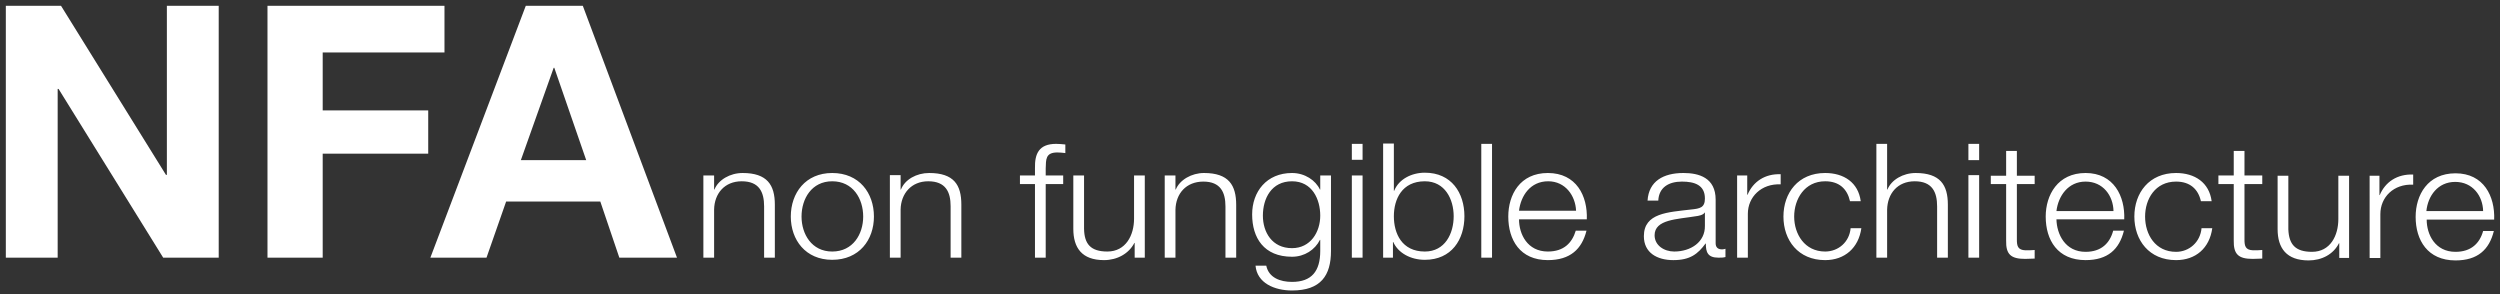
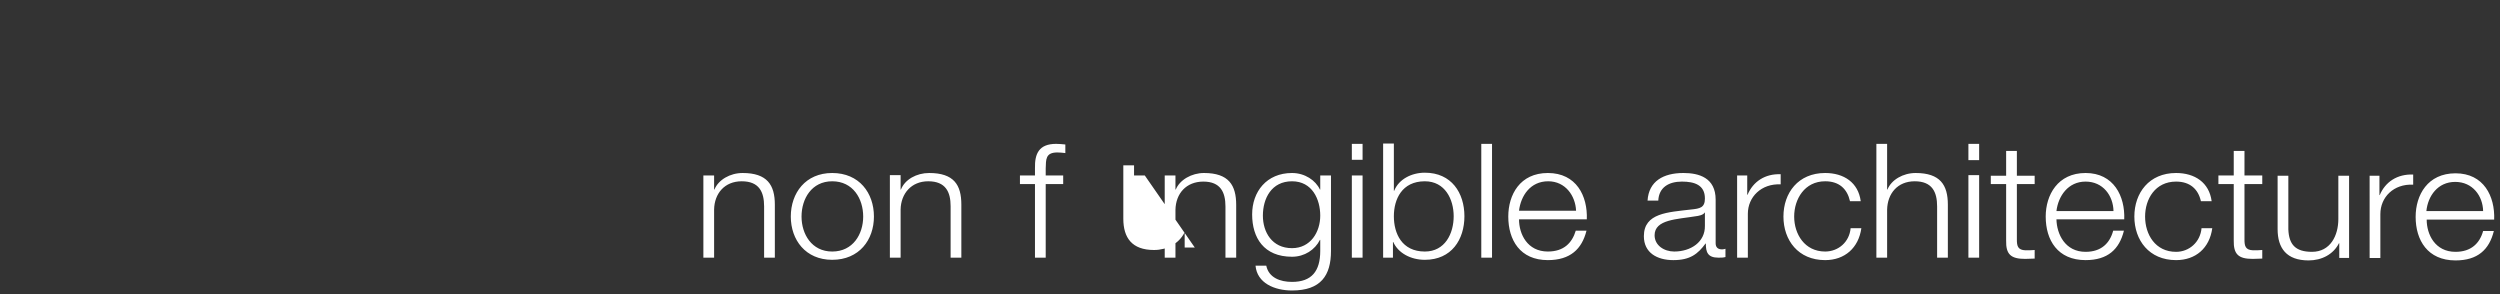
<svg xmlns="http://www.w3.org/2000/svg" version="1.2" viewBox="0 0 815 96" width="815" height="96">
  <rect x="0" y="0" width="815" height="96" fill="#333333" stroke="none" />
  <title>nfa-logo-cur (1)</title>
  <style>
		.s0 { fill: #ffffff } 
	</style>
-   <path id="NFA" class="s0" aria-label="NFA" d="m1.9 84h16.9v-55h0.3l34.1 55h18.1v-82.1h-16.9v55.1h-0.3l-34.2-55.1h-18zm85.3 0h18v-33.9h34.4v-14.1h-34.4v-18.9h39.7v-15.2h-57.7zm53.1 0h18.3l6.4-18.3h30.7l6.2 18.3h18.8l-30.7-82.1h-18.6zm40.2-61.9h0.2l10.4 30.1h-21.3z" />
-   <path id="non fungible architecture" class="s0" aria-label="non fungible architecture" d="m229.3 84h3.5v-15.7c0.1-5.2 3.4-9.2 9-9.2 5.7 0 7.3 3.5 7.3 8.2v16.7h3.5v-17.3c0-6.4-2.5-10.3-10.5-10.3-4.1 0-7.9 2.2-9.2 5.4h-0.1v-4.6h-3.5zm42-27.6c-8.7 0-13.5 6.5-13.5 14.2 0 7.6 4.8 14.1 13.5 14.1 8.8 0 13.6-6.5 13.6-14.1 0-7.7-4.8-14.2-13.6-14.2zm0 2.7c6.8 0 10.1 5.7 10.1 11.5 0 5.7-3.3 11.4-10.1 11.4-6.7 0-10-5.7-10-11.4 0-5.8 3.3-11.5 10-11.5zm18.8 24.9h3.5v-15.7c0.1-5.2 3.5-9.2 9-9.2 5.7 0 7.3 3.5 7.3 8.1v16.8h3.5v-17.3c0-6.4-2.4-10.3-10.5-10.3-4.1 0-7.9 2.1-9.2 5.4h-0.1v-4.7h-3.5zm56.5-26.8h-5.7v-2.3c0.1-2.9-0.1-5.2 3.8-5.2 0.9 0 1.6 0.1 2.6 0.2v-2.8c-1.1-0.1-2-0.2-3-0.2-5.6 0-7 3.2-6.9 7.9v2.4h-4.9v2.8h4.9v24h3.5v-24h5.7zm26.6 0h-3.5v14.1c0 5.4-2.7 10.7-8.7 10.7-5.5 0-7.5-2.5-7.6-7.4v-17.4h-3.5v17.4c0 6.2 2.8 10.2 10 10.2 4.3 0 8.1-2.1 9.9-5.6h0.1v4.8h3.3zm6.5 26.8h3.5v-15.6c0.1-5.3 3.5-9.2 9.1-9.2 5.6 0 7.2 3.5 7.2 8.1v16.7h3.5v-17.2c0-6.4-2.4-10.4-10.5-10.4-4 0-7.9 2.2-9.2 5.4h-0.1v-4.6h-3.5zm41.5-3.1c-6.5 0-9.5-5.2-9.5-10.6 0-5.6 2.8-11.2 9.5-11.2 6.6 0 9.2 5.9 9.2 11.2 0 5.4-3.2 10.6-9.2 10.6zm12.7-23.7h-3.5v4.6h-0.1c-1.4-3-4.9-5.4-9.1-5.4-8.3 0-13 6.1-13 13.5 0 7.6 3.8 13.8 13 13.8 4.1 0 7.5-2.3 9.1-5.5h0.1v3.6c0 6.6-2.8 10.1-9.2 10.1-3.9 0-7.6-1.4-8.4-5.3h-3.5c0.5 5.7 6.2 8.1 11.9 8.1 9.4 0 12.7-4.9 12.7-12.9zm6.8 26.8h3.5v-26.8h-3.5zm0-31.9h3.5v-5.2h-3.5zm33.2 18.4c0 5.6-2.8 11.5-9.4 11.5-7.5 0-10.1-5.9-10.1-11.5 0-5.5 2.6-11.4 10.1-11.4 6.6 0 9.4 5.9 9.4 11.4zm-23 13.5h3.2v-5.1h0.1c1.6 3.6 5.7 5.8 10.3 5.8 8.7 0 12.9-6.6 12.9-14.2 0-7.6-4.2-14.2-12.9-14.2-4.3 0-8.5 2.1-10 5.9h-0.1v-15.4h-3.5zm32 0h3.5v-37.1h-3.5zm34.4-12.5c0.3-7.6-3.4-15.1-12.7-15.1-9.1 0-12.9 7.1-12.9 14.2 0 7.6 3.8 14.2 12.9 14.2 7.3 0 11.1-3.6 12.6-9.6h-3.5c-1.2 4-3.9 6.8-9.1 6.8-6.7 0-9.4-5.7-9.4-10.5zm-22.1-2.8c0.6-4.9 3.7-9.6 9.5-9.6 5.6 0 8.9 4.7 9.1 9.6zm60.6 4.9c0.1 5.3-4.6 8.4-10 8.4-3.3 0-6.4-2-6.4-5.3 0-5.2 7.4-5.2 13.4-6.2 0.9-0.1 2.5-0.4 2.9-1.2h0.1zm-15.2-8.2c0.2-4.3 3.4-6.2 7.7-6.2 4.1 0 7.5 1.1 7.5 5.5 0 3-1.6 3.3-4.5 3.6-7.5 0.9-15.4 1.1-15.4 8.7 0 5.4 4.3 7.8 9.6 7.8 5.5 0 8-2 10.5-5.4h0.1c0 2.8 0.6 4.6 4.1 4.6 1 0 1.5 0 2.3-0.2v-2.7c-0.3 0.1-0.7 0.2-1.1 0.2-1.4 0-2.1-0.7-2.1-2v-14.2c0-7.2-5.5-8.7-10.5-8.7-6.6 0-11.3 2.7-11.7 9zm25.7 18.6h3.5v-14.3c0-5.5 4.4-9.9 10.7-9.6v-3.3c-5.1-0.2-9 2.4-10.8 6.7h-0.1v-6.3h-3.3zm40.3-18.4c-0.8-6.1-5.5-9.2-11.6-9.2-8.8 0-13.6 6.5-13.6 14.2 0 7.7 4.8 14.2 13.6 14.2 6.4 0 10.9-4 11.8-10.4h-3.5c-0.4 4.5-4 7.6-8.3 7.6-6.7 0-10.1-5.7-10.1-11.4 0-5.7 3.4-11.5 10.1-11.5 4.6 0 7.2 2.5 8.1 6.5zm5.1 18.4h3.5v-15.6c0.1-5.3 3.4-9.3 9-9.3 5.7 0 7.3 3.5 7.3 8.2v16.7h3.5v-17.3c0-6.4-2.5-10.3-10.5-10.3-4.1 0-7.9 2.2-9.2 5.4h-0.1v-14.9h-3.5zm30 0h3.5v-26.9h-3.5zm0-31.8h3.5v-5.3h-3.5zm15.8-3h-3.5v8.1h-5v2.7h5v18.4c-0.1 4.5 1.5 6 6.2 6 1.1 0 2.1-0.1 3.1-0.1v-2.8c-1 0.1-2 0.1-3 0.1-2.5-0.1-2.8-1.4-2.8-3.5v-18.1h5.8v-2.7h-5.8zm35 22.3c0.3-7.5-3.4-15.1-12.6-15.1-9.1 0-13 7.2-13 14.2 0 7.7 3.9 14.2 13 14.2 7.2 0 11-3.5 12.5-9.6h-3.5c-1.1 4.1-3.9 6.9-9 6.9-6.7 0-9.4-5.8-9.5-10.6zm-22.1-2.7c0.6-4.9 3.8-9.6 9.5-9.6 5.7 0 9 4.6 9.1 9.6zm50.6-3.2c-0.8-6.1-5.5-9.2-11.6-9.2-8.8 0-13.6 6.5-13.6 14.2 0 7.7 4.8 14.2 13.6 14.2 6.4 0 10.9-3.9 11.8-10.4h-3.5c-0.4 4.5-4 7.7-8.3 7.7-6.8 0-10.1-5.7-10.1-11.5 0-5.7 3.3-11.4 10.1-11.4 4.5 0 7.2 2.4 8.1 6.4zm10.7-16.4h-3.5v8h-5v2.8h5v18.3c-0.1 4.6 1.5 6.1 6.2 6.1 1.1 0 2.1-0.1 3.1-0.1v-2.8c-1 0.1-2 0.1-3 0.1-2.5-0.1-2.8-1.4-2.8-3.5v-18.1h5.8v-2.8h-5.8zm34.1 8.1h-3.5v14.1c0 5.4-2.6 10.7-8.6 10.7-5.5 0-7.5-2.5-7.7-7.3v-17.5h-3.5v17.4c0 6.2 2.9 10.2 10.1 10.2 4.3 0 8.1-2 9.9-5.6h0.1v4.8h3.2zm6.7 26.8h3.5v-14.3c0-5.5 4.3-9.9 10.7-9.6v-3.3c-5.2-0.2-9.1 2.4-10.9 6.7h-0.1v-6.3h-3.2zm40.6-12.5c0.3-7.6-3.4-15.1-12.6-15.1-9.1 0-13 7.1-13 14.2 0 7.6 3.9 14.2 13 14.2 7.2 0 11-3.5 12.5-9.6h-3.5c-1.1 4-3.9 6.8-9 6.8-6.7 0-9.4-5.7-9.4-10.5zm-22.1-2.8c0.5-4.9 3.7-9.5 9.4-9.5 5.7 0 9 4.6 9.1 9.5z" />
+   <path id="non fungible architecture" class="s0" aria-label="non fungible architecture" d="m229.3 84h3.5v-15.7c0.1-5.2 3.4-9.2 9-9.2 5.7 0 7.3 3.5 7.3 8.2v16.7h3.5v-17.3c0-6.4-2.5-10.3-10.5-10.3-4.1 0-7.9 2.2-9.2 5.4h-0.1v-4.6h-3.5zm42-27.6c-8.7 0-13.5 6.5-13.5 14.2 0 7.6 4.8 14.1 13.5 14.1 8.8 0 13.6-6.5 13.6-14.1 0-7.7-4.8-14.2-13.6-14.2zm0 2.7c6.8 0 10.1 5.7 10.1 11.5 0 5.7-3.3 11.4-10.1 11.4-6.7 0-10-5.7-10-11.4 0-5.8 3.3-11.5 10-11.5zm18.8 24.9h3.5v-15.7c0.1-5.2 3.5-9.2 9-9.2 5.7 0 7.3 3.5 7.3 8.1v16.8h3.5v-17.3c0-6.4-2.4-10.3-10.5-10.3-4.1 0-7.9 2.1-9.2 5.4h-0.1v-4.7h-3.5zm56.5-26.8h-5.7v-2.3c0.1-2.9-0.1-5.2 3.8-5.2 0.9 0 1.6 0.1 2.6 0.2v-2.8c-1.1-0.1-2-0.2-3-0.2-5.6 0-7 3.2-6.9 7.9v2.4h-4.9v2.8h4.9v24h3.5v-24h5.7zm26.6 0h-3.5v14.1v-17.4h-3.5v17.4c0 6.2 2.8 10.2 10 10.2 4.3 0 8.1-2.1 9.9-5.6h0.1v4.8h3.3zm6.5 26.8h3.5v-15.6c0.1-5.3 3.5-9.2 9.1-9.2 5.6 0 7.2 3.5 7.2 8.1v16.7h3.5v-17.2c0-6.4-2.4-10.4-10.5-10.4-4 0-7.9 2.2-9.2 5.4h-0.1v-4.6h-3.5zm41.5-3.1c-6.5 0-9.5-5.2-9.5-10.6 0-5.6 2.8-11.2 9.5-11.2 6.6 0 9.2 5.9 9.2 11.2 0 5.4-3.2 10.6-9.2 10.6zm12.7-23.7h-3.5v4.6h-0.1c-1.4-3-4.9-5.4-9.1-5.4-8.3 0-13 6.1-13 13.5 0 7.6 3.8 13.8 13 13.8 4.1 0 7.5-2.3 9.1-5.5h0.1v3.6c0 6.6-2.8 10.1-9.2 10.1-3.9 0-7.6-1.4-8.4-5.3h-3.5c0.5 5.7 6.2 8.1 11.9 8.1 9.4 0 12.7-4.9 12.7-12.9zm6.8 26.8h3.5v-26.8h-3.5zm0-31.9h3.5v-5.2h-3.5zm33.2 18.4c0 5.6-2.8 11.5-9.4 11.5-7.5 0-10.1-5.9-10.1-11.5 0-5.5 2.6-11.4 10.1-11.4 6.6 0 9.4 5.9 9.4 11.4zm-23 13.5h3.2v-5.1h0.1c1.6 3.6 5.7 5.8 10.3 5.8 8.7 0 12.9-6.6 12.9-14.2 0-7.6-4.2-14.2-12.9-14.2-4.3 0-8.5 2.1-10 5.9h-0.1v-15.4h-3.5zm32 0h3.5v-37.1h-3.5zm34.4-12.5c0.3-7.6-3.4-15.1-12.7-15.1-9.1 0-12.9 7.1-12.9 14.2 0 7.6 3.8 14.2 12.9 14.2 7.3 0 11.1-3.6 12.6-9.6h-3.5c-1.2 4-3.9 6.8-9.1 6.8-6.7 0-9.4-5.7-9.4-10.5zm-22.1-2.8c0.6-4.9 3.7-9.6 9.5-9.6 5.6 0 8.9 4.7 9.1 9.6zm60.6 4.9c0.1 5.3-4.6 8.4-10 8.4-3.3 0-6.4-2-6.4-5.3 0-5.2 7.4-5.2 13.4-6.2 0.9-0.1 2.5-0.4 2.9-1.2h0.1zm-15.2-8.2c0.2-4.3 3.4-6.2 7.7-6.2 4.1 0 7.5 1.1 7.5 5.5 0 3-1.6 3.3-4.5 3.6-7.5 0.9-15.4 1.1-15.4 8.7 0 5.4 4.3 7.8 9.6 7.8 5.5 0 8-2 10.5-5.4h0.1c0 2.8 0.6 4.6 4.1 4.6 1 0 1.5 0 2.3-0.2v-2.7c-0.3 0.1-0.7 0.2-1.1 0.2-1.4 0-2.1-0.7-2.1-2v-14.2c0-7.2-5.5-8.7-10.5-8.7-6.6 0-11.3 2.7-11.7 9zm25.7 18.6h3.5v-14.3c0-5.5 4.4-9.9 10.7-9.6v-3.3c-5.1-0.2-9 2.4-10.8 6.7h-0.1v-6.3h-3.3zm40.3-18.4c-0.8-6.1-5.5-9.2-11.6-9.2-8.8 0-13.6 6.5-13.6 14.2 0 7.7 4.8 14.2 13.6 14.2 6.4 0 10.9-4 11.8-10.4h-3.5c-0.4 4.5-4 7.6-8.3 7.6-6.7 0-10.1-5.7-10.1-11.4 0-5.7 3.4-11.5 10.1-11.5 4.6 0 7.2 2.5 8.1 6.5zm5.1 18.4h3.5v-15.6c0.1-5.3 3.4-9.3 9-9.3 5.7 0 7.3 3.5 7.3 8.2v16.7h3.5v-17.3c0-6.4-2.5-10.3-10.5-10.3-4.1 0-7.9 2.2-9.2 5.4h-0.1v-14.9h-3.5zm30 0h3.5v-26.9h-3.5zm0-31.8h3.5v-5.3h-3.5zm15.8-3h-3.5v8.1h-5v2.7h5v18.4c-0.1 4.5 1.5 6 6.2 6 1.1 0 2.1-0.1 3.1-0.1v-2.8c-1 0.1-2 0.1-3 0.1-2.5-0.1-2.8-1.4-2.8-3.5v-18.1h5.8v-2.7h-5.8zm35 22.3c0.3-7.5-3.4-15.1-12.6-15.1-9.1 0-13 7.2-13 14.2 0 7.7 3.9 14.2 13 14.2 7.2 0 11-3.5 12.5-9.6h-3.5c-1.1 4.1-3.9 6.9-9 6.9-6.7 0-9.4-5.8-9.5-10.6zm-22.1-2.7c0.6-4.9 3.8-9.6 9.5-9.6 5.7 0 9 4.6 9.1 9.6zm50.6-3.2c-0.8-6.1-5.5-9.2-11.6-9.2-8.8 0-13.6 6.5-13.6 14.2 0 7.7 4.8 14.2 13.6 14.2 6.4 0 10.9-3.9 11.8-10.4h-3.5c-0.4 4.5-4 7.7-8.3 7.7-6.8 0-10.1-5.7-10.1-11.5 0-5.7 3.3-11.4 10.1-11.4 4.5 0 7.2 2.4 8.1 6.4zm10.7-16.4h-3.5v8h-5v2.8h5v18.3c-0.1 4.6 1.5 6.1 6.2 6.1 1.1 0 2.1-0.1 3.1-0.1v-2.8c-1 0.1-2 0.1-3 0.1-2.5-0.1-2.8-1.4-2.8-3.5v-18.1h5.8v-2.8h-5.8zm34.1 8.1h-3.5v14.1c0 5.4-2.6 10.7-8.6 10.7-5.5 0-7.5-2.5-7.7-7.3v-17.5h-3.5v17.4c0 6.2 2.9 10.2 10.1 10.2 4.3 0 8.1-2 9.9-5.6h0.1v4.8h3.2zm6.7 26.8h3.5v-14.3c0-5.5 4.3-9.9 10.7-9.6v-3.3c-5.2-0.2-9.1 2.4-10.9 6.7h-0.1v-6.3h-3.2zm40.6-12.5c0.3-7.6-3.4-15.1-12.6-15.1-9.1 0-13 7.1-13 14.2 0 7.6 3.9 14.2 13 14.2 7.2 0 11-3.5 12.5-9.6h-3.5c-1.1 4-3.9 6.8-9 6.8-6.7 0-9.4-5.7-9.4-10.5zm-22.1-2.8c0.5-4.9 3.7-9.5 9.4-9.5 5.7 0 9 4.6 9.1 9.5z" />
</svg>